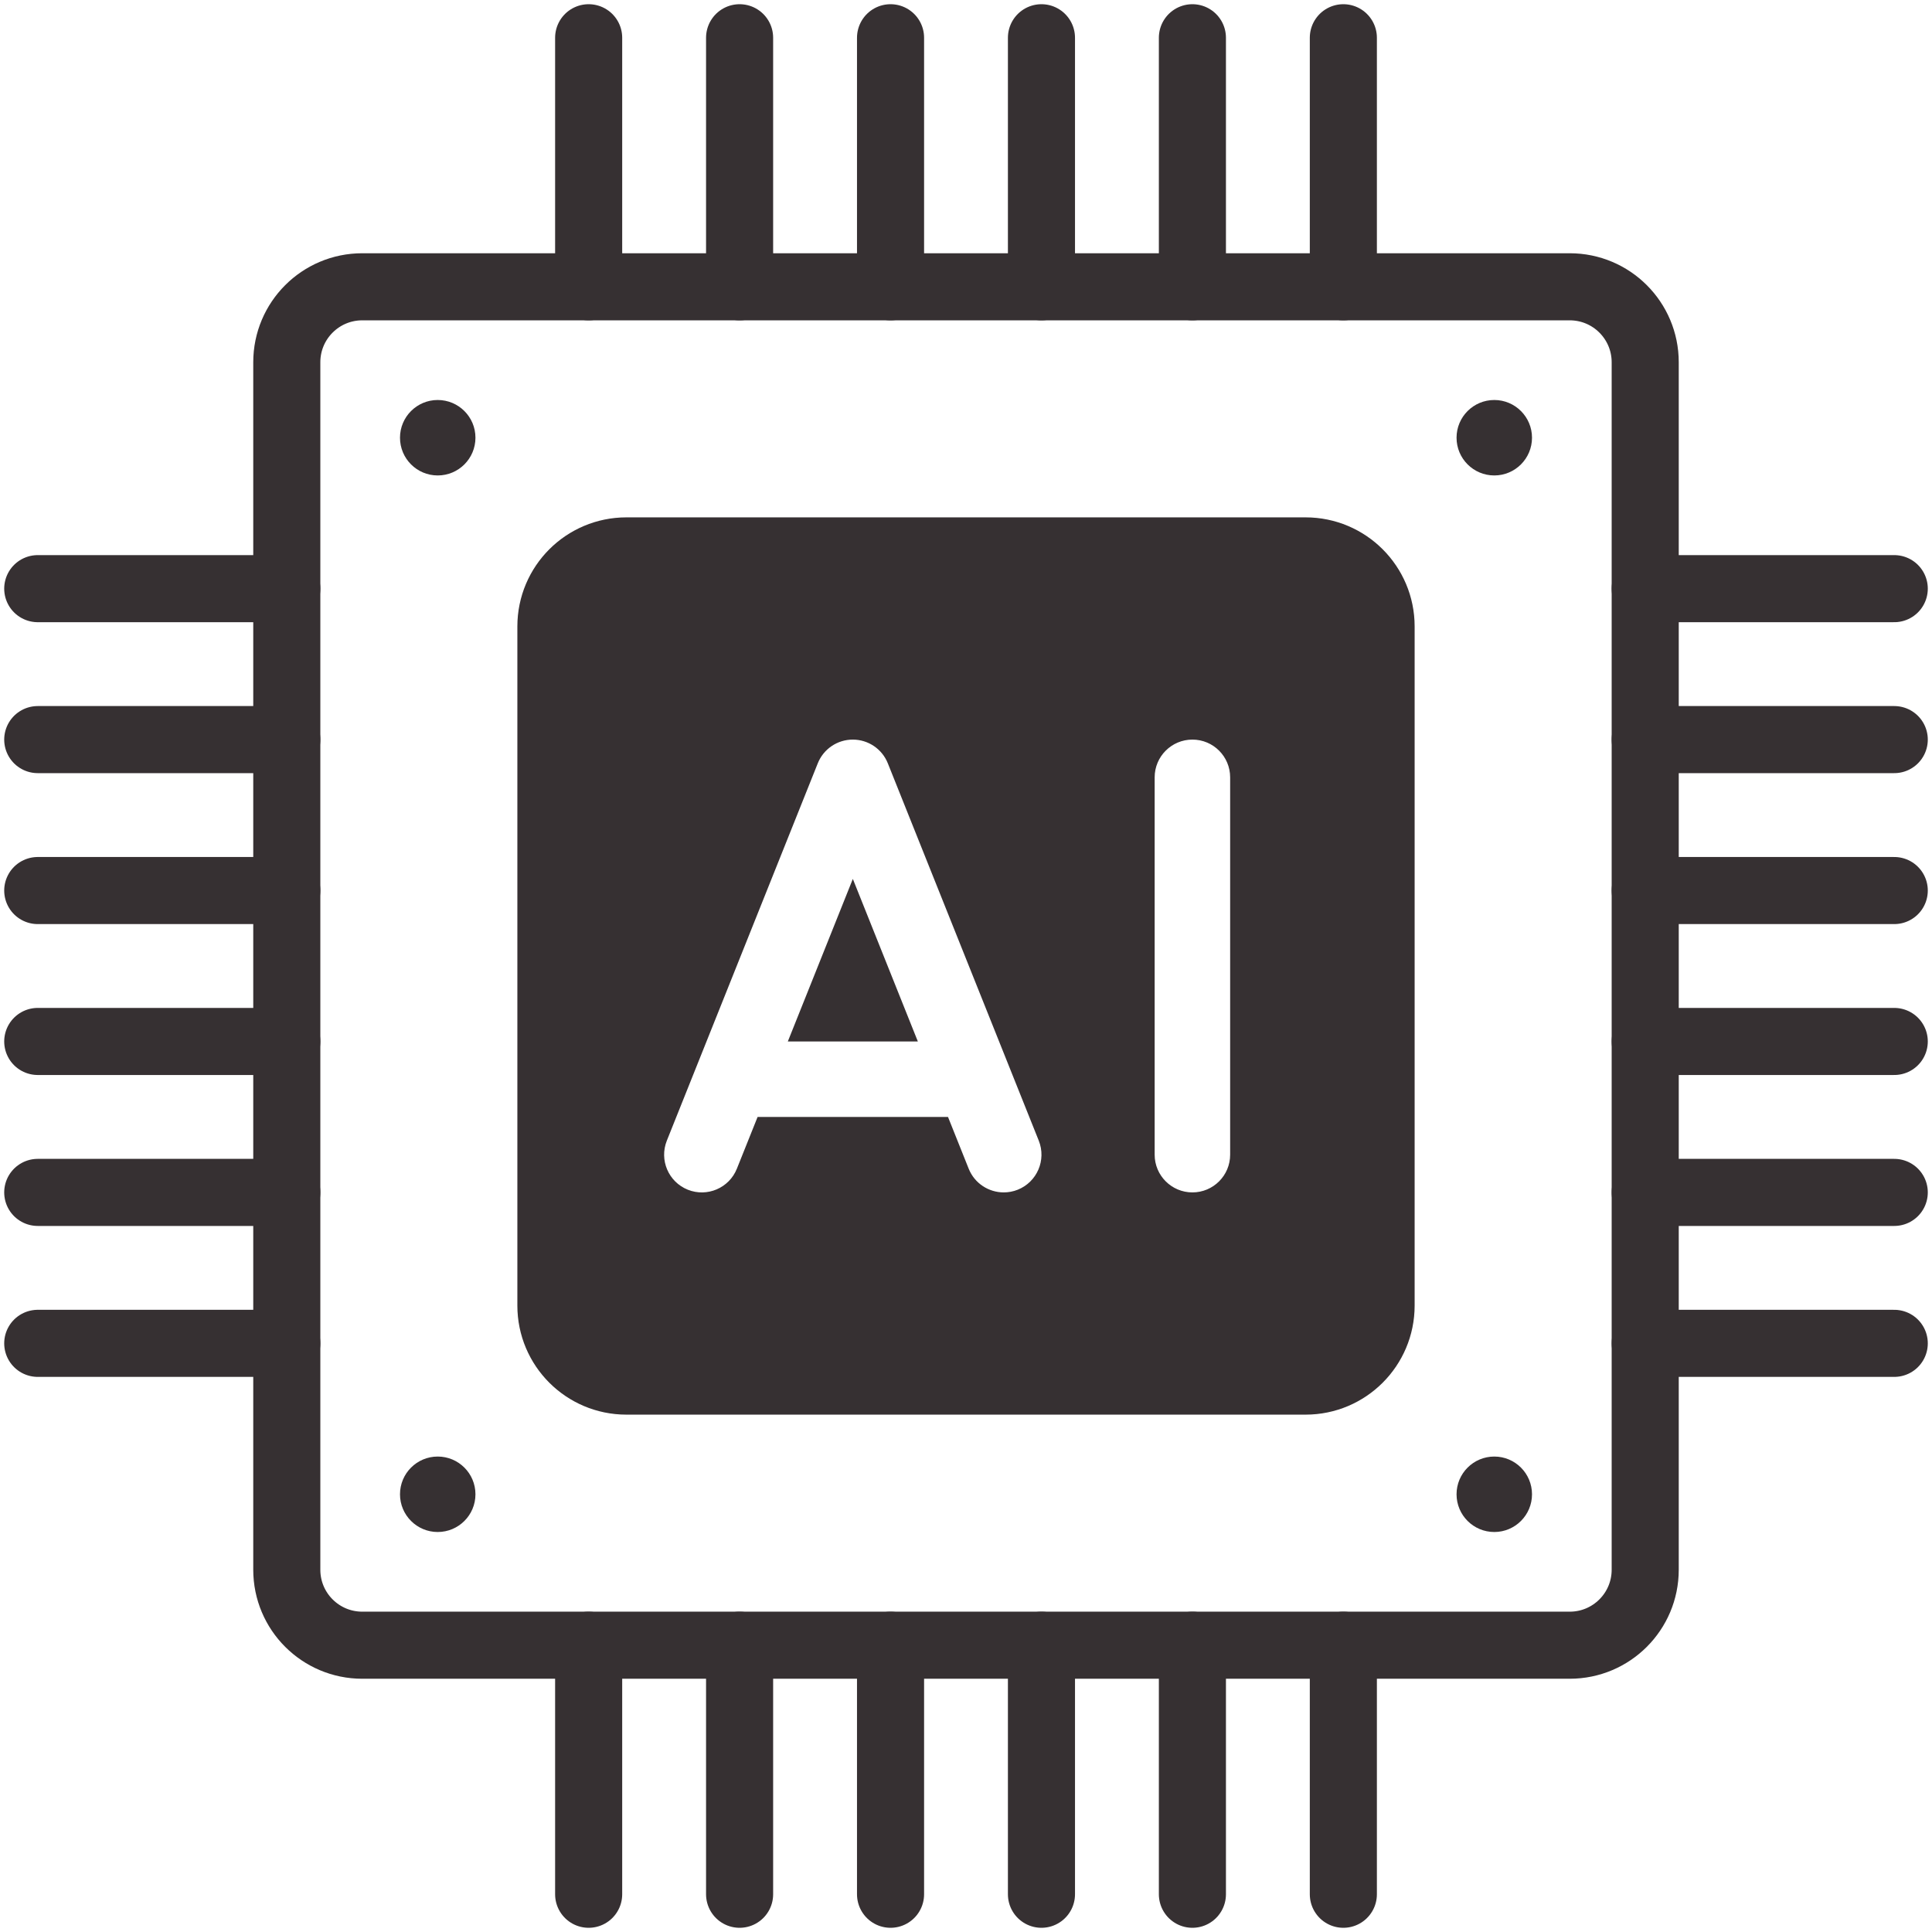
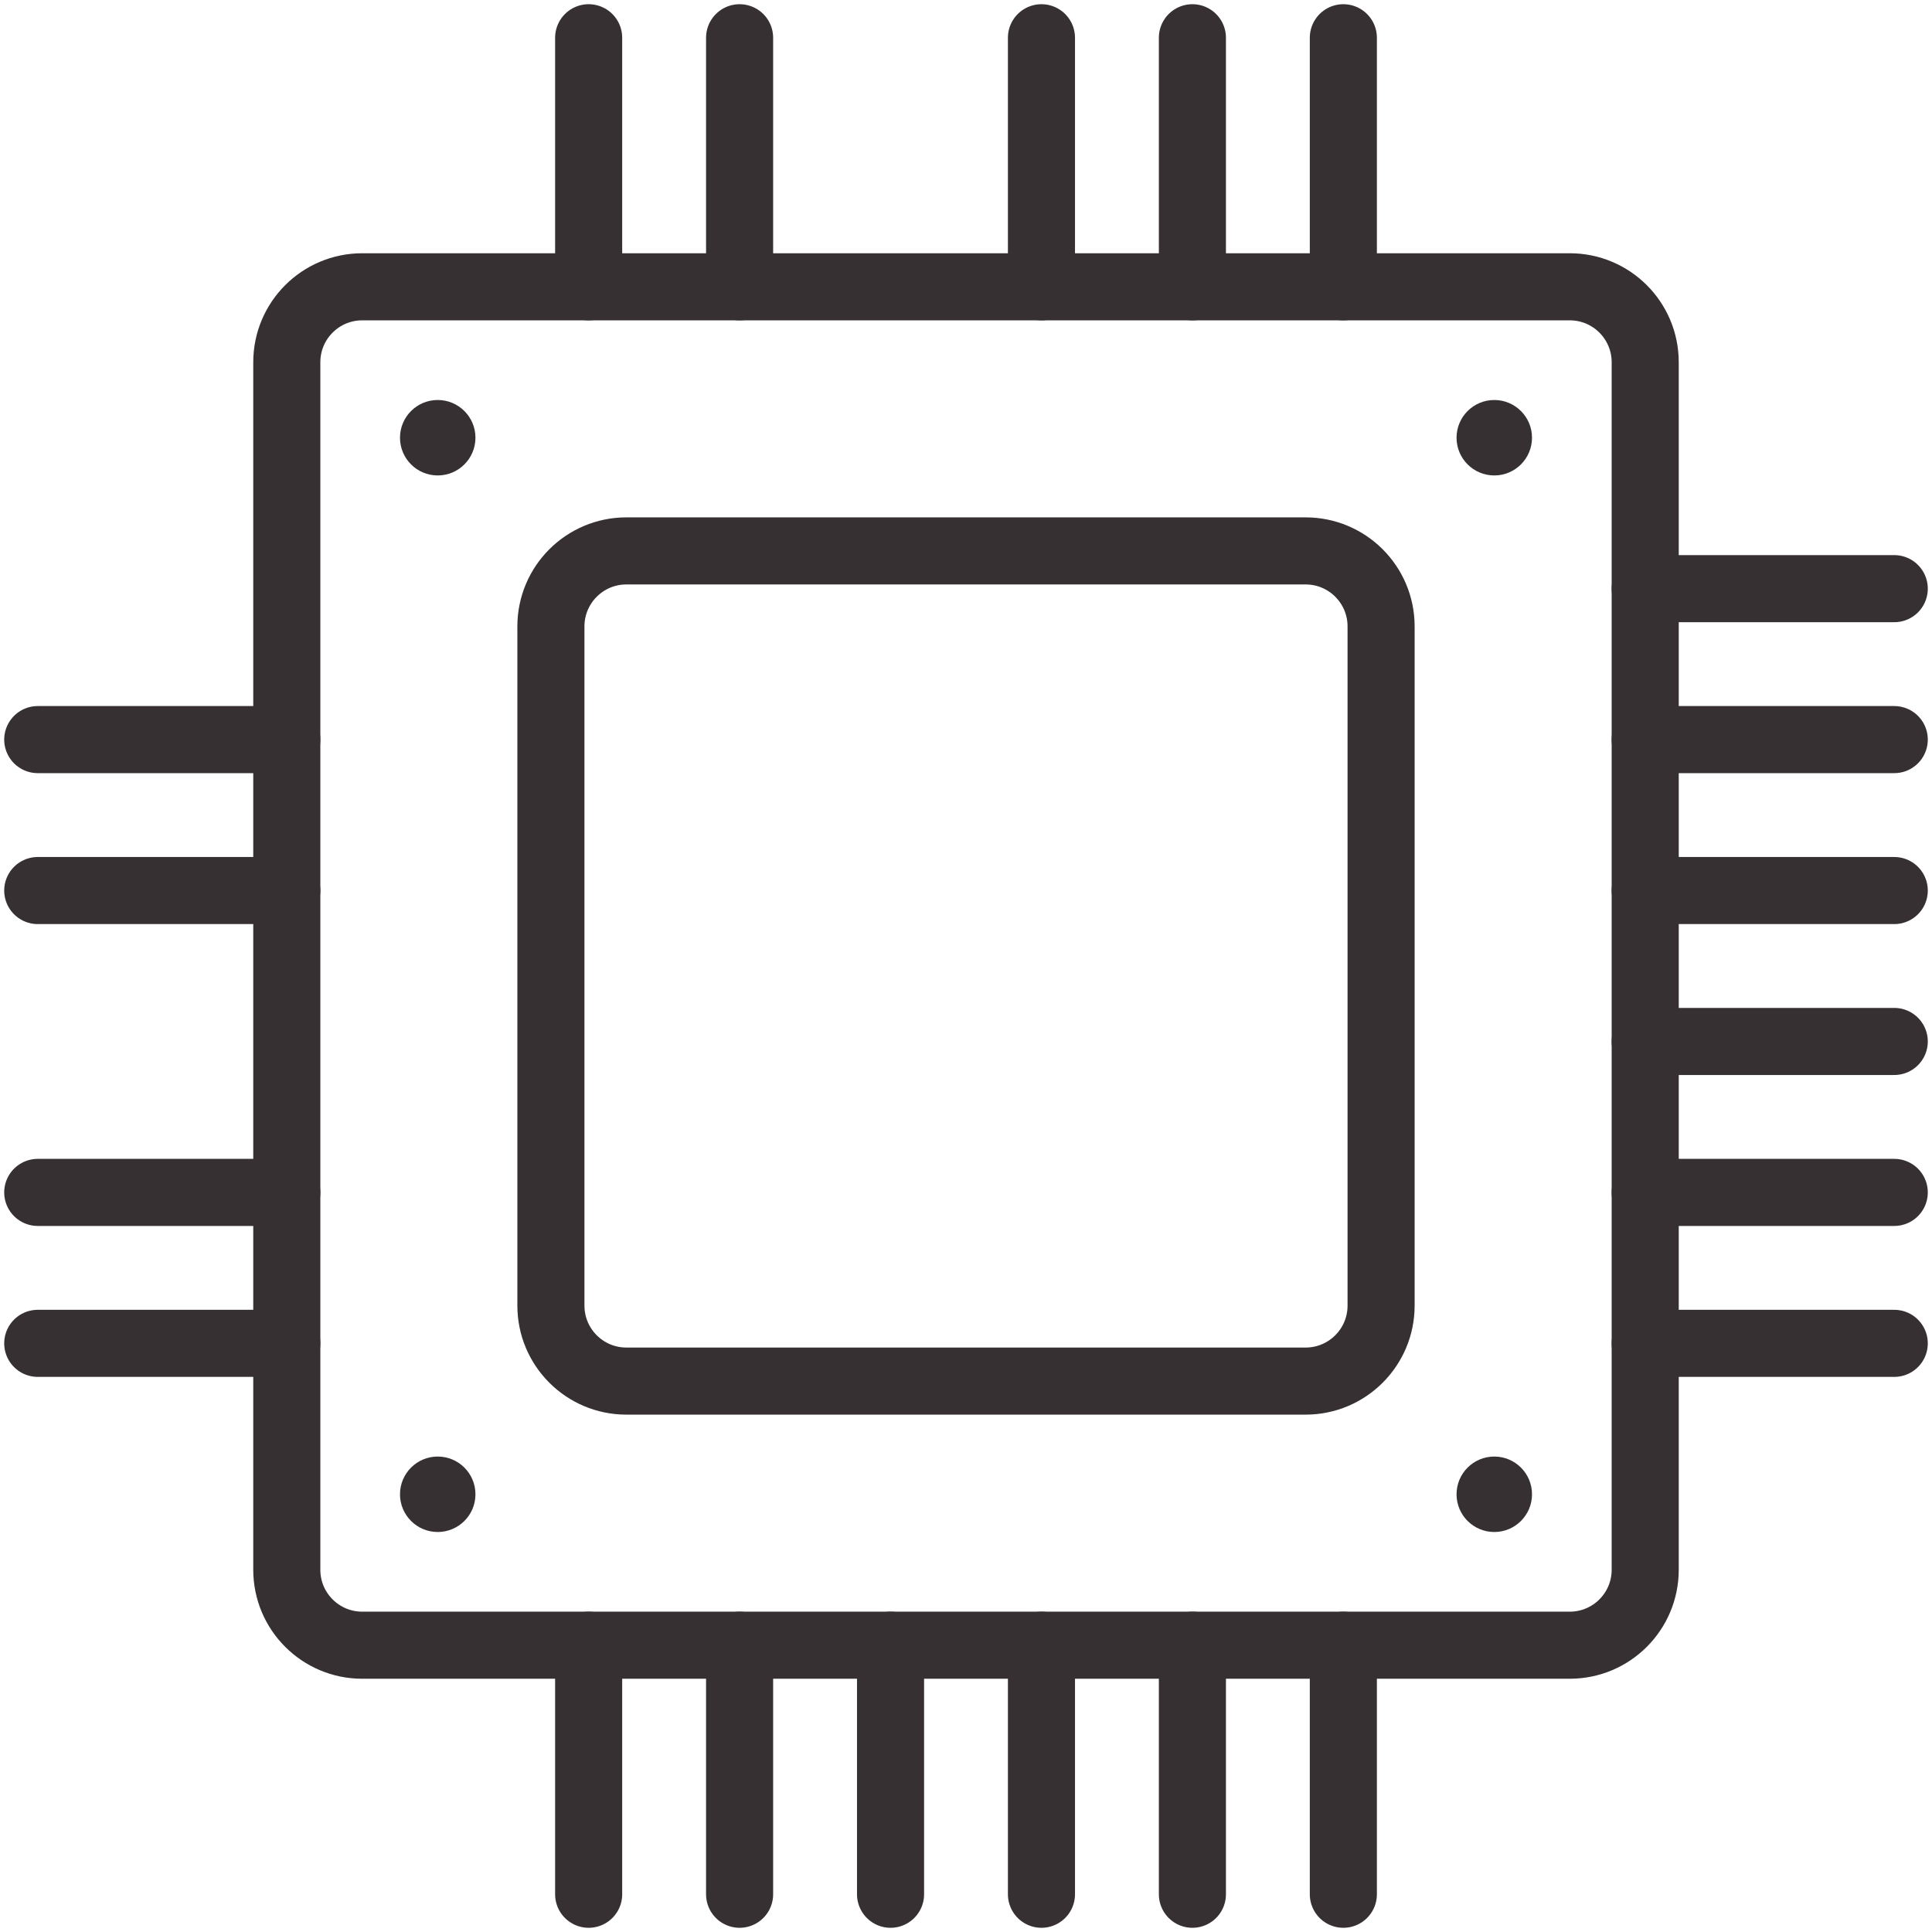
<svg xmlns="http://www.w3.org/2000/svg" width="54" height="54" viewBox="0 0 54 54" fill="none">
  <g clip-path="url(#clip0_116_991)">
    <path d="M43.875 45.984H10.125C8.96 45.984 8.016 45.04 8.016 43.875V10.125C8.016 8.96 8.96 8.016 10.125 8.016H43.875C45.04 8.016 45.984 8.96 45.984 10.125V43.875C45.984 45.04 45.04 45.984 43.875 45.984Z" stroke="#363032" stroke-width="1.875" stroke-miterlimit="10" stroke-linecap="round" stroke-linejoin="round" />
    <path d="M36.492 38.602H17.508C16.343 38.602 15.398 37.657 15.398 36.492V17.508C15.398 16.343 16.343 15.398 17.508 15.398H36.492C37.657 15.398 38.602 16.343 38.602 17.508V36.492C38.602 37.657 37.657 38.602 36.492 38.602Z" stroke="#363032" stroke-width="1.875" stroke-miterlimit="10" stroke-linecap="round" stroke-linejoin="round" />
    <path d="M16.453 8.016V1.055" stroke="#363032" stroke-width="1.875" stroke-miterlimit="10" stroke-linecap="round" stroke-linejoin="round" />
    <path d="M20.672 8.016V1.055" stroke="#363032" stroke-width="1.875" stroke-miterlimit="10" stroke-linecap="round" stroke-linejoin="round" />
-     <path d="M24.891 8.016V1.055" stroke="#363032" stroke-width="1.875" stroke-miterlimit="10" stroke-linecap="round" stroke-linejoin="round" />
    <path d="M29.109 8.016V1.055" stroke="#363032" stroke-width="1.875" stroke-miterlimit="10" stroke-linecap="round" stroke-linejoin="round" />
    <path d="M33.328 8.016V1.055" stroke="#363032" stroke-width="1.875" stroke-miterlimit="10" stroke-linecap="round" stroke-linejoin="round" />
    <path d="M37.547 8.016V1.055" stroke="#363032" stroke-width="1.875" stroke-miterlimit="10" stroke-linecap="round" stroke-linejoin="round" />
    <path d="M16.453 52.945V45.984" stroke="#363032" stroke-width="1.875" stroke-miterlimit="10" stroke-linecap="round" stroke-linejoin="round" />
    <path d="M20.672 52.945V45.984" stroke="#363032" stroke-width="1.875" stroke-miterlimit="10" stroke-linecap="round" stroke-linejoin="round" />
    <path d="M24.891 52.945V45.984" stroke="#363032" stroke-width="1.875" stroke-miterlimit="10" stroke-linecap="round" stroke-linejoin="round" />
    <path d="M29.109 52.945V45.984" stroke="#363032" stroke-width="1.875" stroke-miterlimit="10" stroke-linecap="round" stroke-linejoin="round" />
    <path d="M33.328 52.945V45.984" stroke="#363032" stroke-width="1.875" stroke-miterlimit="10" stroke-linecap="round" stroke-linejoin="round" />
    <path d="M37.547 52.945V45.984" stroke="#363032" stroke-width="1.875" stroke-miterlimit="10" stroke-linecap="round" stroke-linejoin="round" />
    <path d="M45.984 16.453H52.945" stroke="#363032" stroke-width="1.875" stroke-miterlimit="10" stroke-linecap="round" stroke-linejoin="round" />
    <path d="M45.984 20.672H52.945" stroke="#363032" stroke-width="1.875" stroke-miterlimit="10" stroke-linecap="round" stroke-linejoin="round" />
    <path d="M45.984 24.891H52.945" stroke="#363032" stroke-width="1.875" stroke-miterlimit="10" stroke-linecap="round" stroke-linejoin="round" />
    <path d="M45.984 29.109H52.945" stroke="#363032" stroke-width="1.875" stroke-miterlimit="10" stroke-linecap="round" stroke-linejoin="round" />
    <path d="M45.984 33.328H52.945" stroke="#363032" stroke-width="1.875" stroke-miterlimit="10" stroke-linecap="round" stroke-linejoin="round" />
    <path d="M45.984 37.547H52.945" stroke="#363032" stroke-width="1.875" stroke-miterlimit="10" stroke-linecap="round" stroke-linejoin="round" />
-     <path d="M1.055 16.453H8.016" stroke="#363032" stroke-width="1.875" stroke-miterlimit="10" stroke-linecap="round" stroke-linejoin="round" />
    <path d="M1.055 20.672H8.016" stroke="#363032" stroke-width="1.875" stroke-miterlimit="10" stroke-linecap="round" stroke-linejoin="round" />
    <path d="M1.055 24.891H8.016" stroke="#363032" stroke-width="1.875" stroke-miterlimit="10" stroke-linecap="round" stroke-linejoin="round" />
-     <path d="M1.055 29.109H8.016" stroke="#363032" stroke-width="1.875" stroke-miterlimit="10" stroke-linecap="round" stroke-linejoin="round" />
    <path d="M1.055 33.328H8.016" stroke="#363032" stroke-width="1.875" stroke-miterlimit="10" stroke-linecap="round" stroke-linejoin="round" />
    <path d="M1.055 37.547H8.016" stroke="#363032" stroke-width="1.875" stroke-miterlimit="10" stroke-linecap="round" stroke-linejoin="round" />
-     <path d="M22.02 29.109H25.654L23.837 24.566L22.02 29.109Z" fill="#363032" />
-     <path d="M36.492 15.398H17.508C16.343 15.398 15.398 16.343 15.398 17.508V36.492C15.398 37.657 16.343 38.602 17.508 38.602H36.492C37.657 38.602 38.602 37.657 38.602 36.492V17.508C38.602 16.343 37.657 15.398 36.492 15.398ZM28.446 33.253C28.318 33.304 28.185 33.328 28.055 33.328C27.636 33.328 27.24 33.078 27.075 32.665L26.497 31.219H21.175L20.596 32.665C20.38 33.206 19.766 33.469 19.225 33.253C18.684 33.036 18.422 32.423 18.638 31.882L22.857 21.335C23.017 20.934 23.405 20.672 23.836 20.672C24.267 20.672 24.655 20.934 24.815 21.335L29.034 31.882C29.25 32.423 28.987 33.036 28.446 33.253ZM34.383 32.273C34.383 32.856 33.911 33.328 33.328 33.328C32.746 33.328 32.273 32.856 32.273 32.273V21.727C32.273 21.144 32.746 20.672 33.328 20.672C33.911 20.672 34.383 21.144 34.383 21.727V32.273Z" fill="#363032" />
    <path d="M12.234 13.289C12.817 13.289 13.289 12.817 13.289 12.234C13.289 11.652 12.817 11.18 12.234 11.18C11.652 11.18 11.18 11.652 11.18 12.234C11.18 12.817 11.652 13.289 12.234 13.289Z" fill="#363032" />
    <path d="M41.766 13.289C42.348 13.289 42.82 12.817 42.82 12.234C42.82 11.652 42.348 11.18 41.766 11.18C41.183 11.18 40.711 11.652 40.711 12.234C40.711 12.817 41.183 13.289 41.766 13.289Z" fill="#363032" />
    <path d="M12.234 42.82C12.817 42.82 13.289 42.348 13.289 41.766C13.289 41.183 12.817 40.711 12.234 40.711C11.652 40.711 11.18 41.183 11.18 41.766C11.18 42.348 11.652 42.82 12.234 42.82Z" fill="#363032" />
    <path d="M41.766 42.82C42.348 42.82 42.82 42.348 42.82 41.766C42.82 41.183 42.348 40.711 41.766 40.711C41.183 40.711 40.711 41.183 40.711 41.766C40.711 42.348 41.183 42.82 41.766 42.82Z" fill="#363032" />
  </g>
  <defs>
    <clipPath id="clip0_116_991">
      <rect width="54" height="54" fill="white" />
    </clipPath>
  </defs>
</svg>